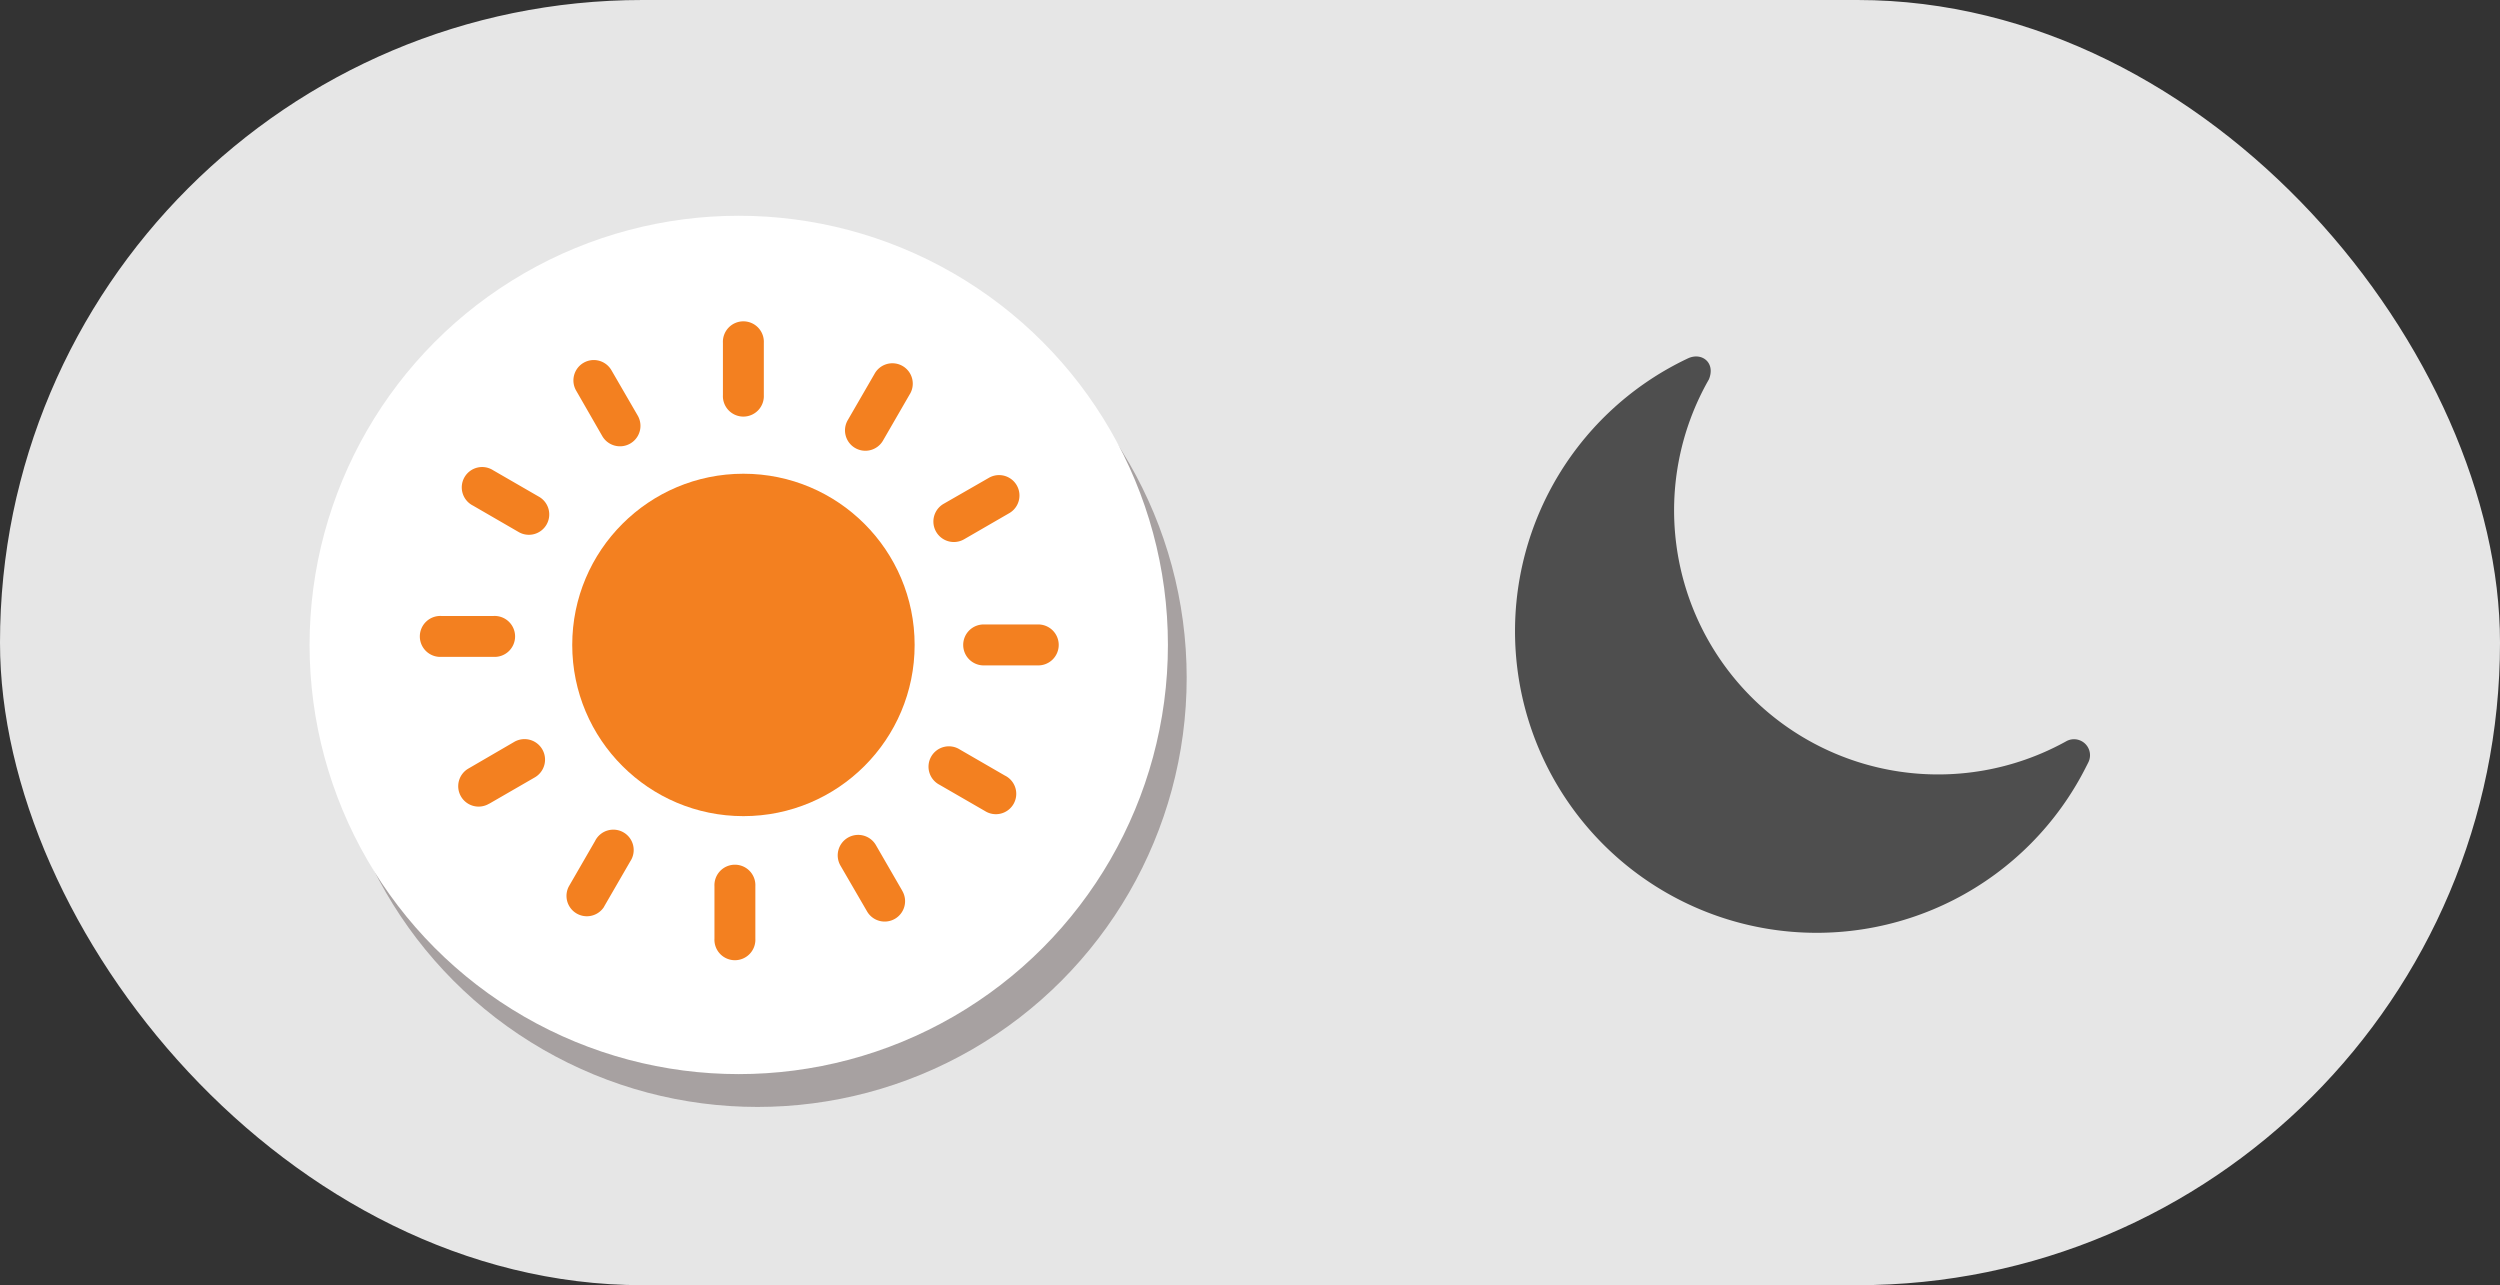
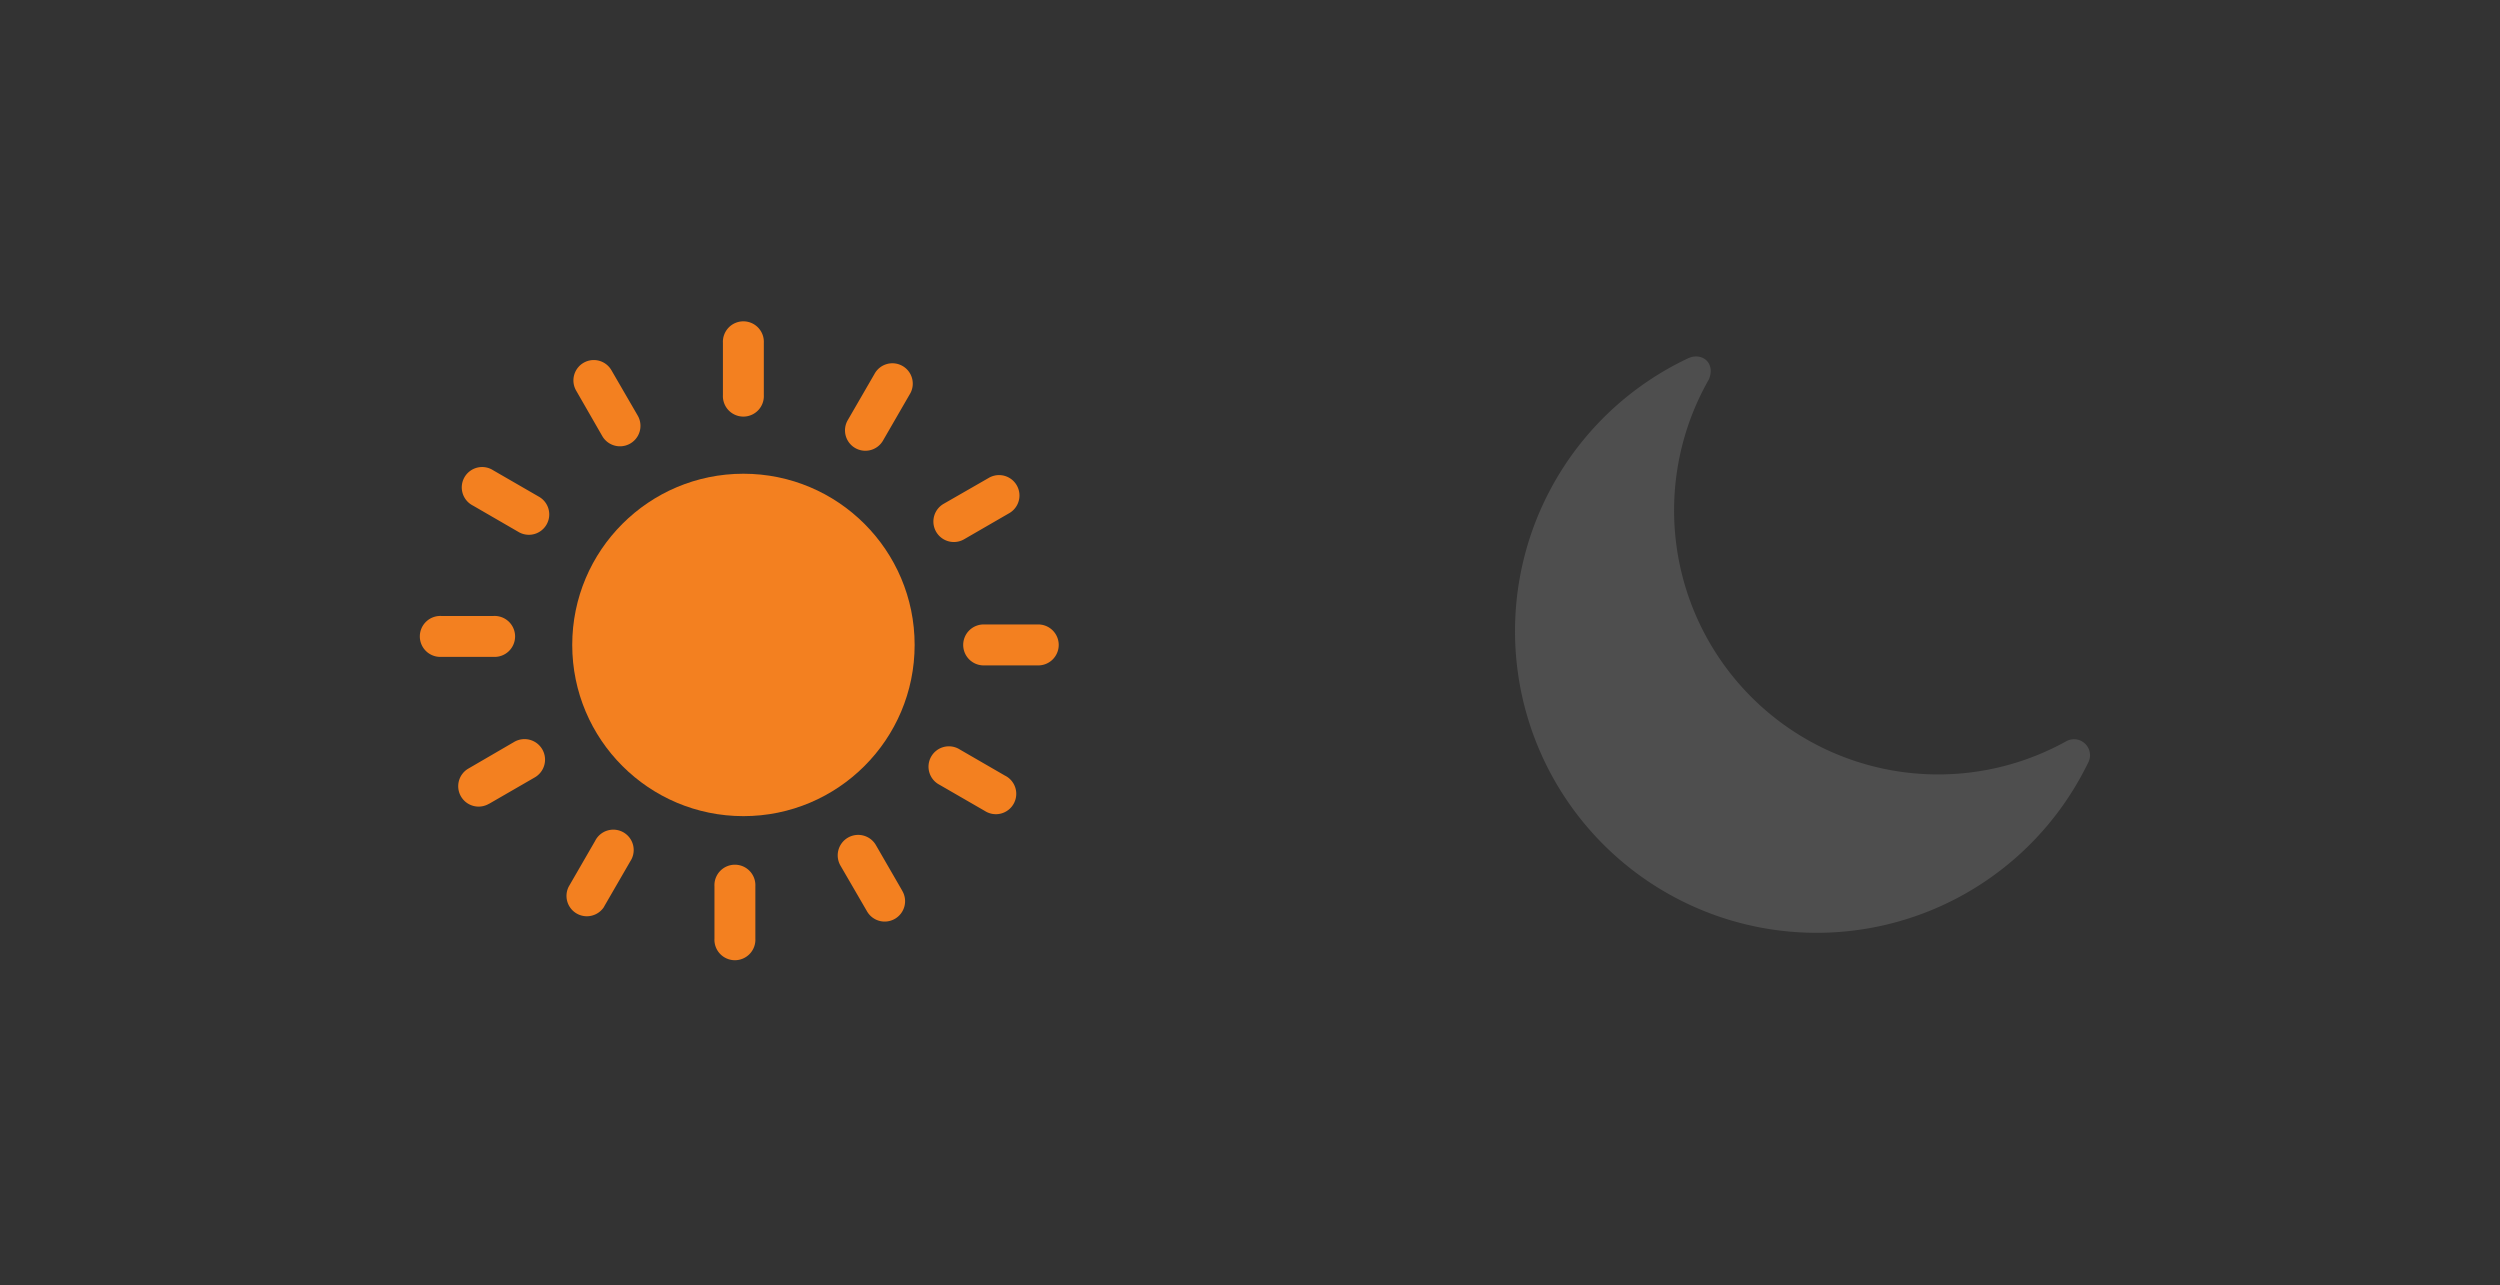
<svg xmlns="http://www.w3.org/2000/svg" width="533" height="274" viewBox="0 0 533 274">
  <rect x="0" y="0" width="533" height="274" fill="#333333" stroke="none" />
  <g id="Group_236" data-name="Group 236" transform="translate(-5413 -2411)">
-     <rect id="Rectangle_32" data-name="Rectangle 32" width="533" height="274" rx="137" transform="translate(5413 2411)" fill="#e6e6e6" />
-     <circle id="Ellipse_38" data-name="Ellipse 38" cx="91.5" cy="91.5" r="91.5" transform="translate(5483 2464)" fill="#a7a1a1" />
-     <circle id="Ellipse_36" data-name="Ellipse 36" cx="91.5" cy="91.5" r="91.5" transform="translate(5479 2457)" fill="#fff" />
-     <path id="night" d="M121.85,87.3A64.31,64.31,0,1,1,36.88.4c2.94-1.37,5.92.91,4.47,4.47a56.29,56.29,0,0,0,75.75,77.4l.49-.27a3.41,3.41,0,0,1,4.61,4.61l-.35.69Z" transform="translate(5735.995 2487.003)" fill="#4e4e4e" stroke="rgba(0,0,0,0)" stroke-miterlimit="10" stroke-width="1" fill-rule="evenodd" />
+     <path id="night" d="M121.85,87.3A64.31,64.31,0,1,1,36.88.4c2.94-1.37,5.92.91,4.47,4.47a56.29,56.29,0,0,0,75.75,77.4l.49-.27a3.41,3.41,0,0,1,4.61,4.61l-.35.69" transform="translate(5735.995 2487.003)" fill="#4e4e4e" stroke="rgba(0,0,0,0)" stroke-miterlimit="10" stroke-width="1" fill-rule="evenodd" />
    <g id="Group_235" data-name="Group 235" transform="translate(-6.481 -6.481)">
      <path id="sun-warm" d="M33.171,14.615a4.343,4.343,0,1,1,7.516-4.355l5.592,9.649a4.364,4.364,0,0,1-7.526,4.421ZM64.46,4.436a4.366,4.366,0,1,1,8.72,0V15.555a4.366,4.366,0,1,1-8.72,0V4.436Zm32.25,6.742a4.343,4.343,0,1,1,7.526,4.31L98.643,25.17a4.343,4.343,0,1,1-7.526-4.332l5.592-9.67Zm24.513,21.993a4.348,4.348,0,0,1,4.354,7.526l-9.67,5.592a4.364,4.364,0,1,1-4.421-7.526Zm10.234,31.3a4.366,4.366,0,1,1,0,8.72H120.283a4.366,4.366,0,1,1,0-8.72Zm-6.8,32.25a4.343,4.343,0,1,1-4.321,7.526l-9.682-5.592a4.343,4.343,0,1,1,4.3-7.537l9.67,5.592Zm-21.982,24.5a4.348,4.348,0,1,1-7.526,4.354l-5.614-9.67a4.364,4.364,0,1,1,7.526-4.421l5.592,9.682Zm-31.3,10.234a4.366,4.366,0,1,1-8.72,0V120.283a4.366,4.366,0,1,1,8.72,0Zm-32.25-6.8a4.343,4.343,0,0,1-7.526-4.321l5.592-9.682a4.343,4.343,0,1,1,7.526,4.3l-5.592,9.67ZM14.615,102.677a4.348,4.348,0,1,1-4.354-7.526l9.648-5.614a4.374,4.374,0,1,1,4.421,7.548l-9.682,5.592ZM4.436,71.378a4.366,4.366,0,1,1,0-8.72H15.555a4.366,4.366,0,1,1,0,8.72Zm6.742-32.25a4.343,4.343,0,1,1,4.31-7.526l9.682,5.592a4.343,4.343,0,1,1-4.332,7.526Z" transform="translate(5509.148 2486.149)" fill="#f38020" />
      <circle id="Ellipse_37" data-name="Ellipse 37" cx="36.5" cy="36.5" r="36.5" transform="translate(5541.481 2518.481)" fill="#f38020" />
    </g>
  </g>
</svg>